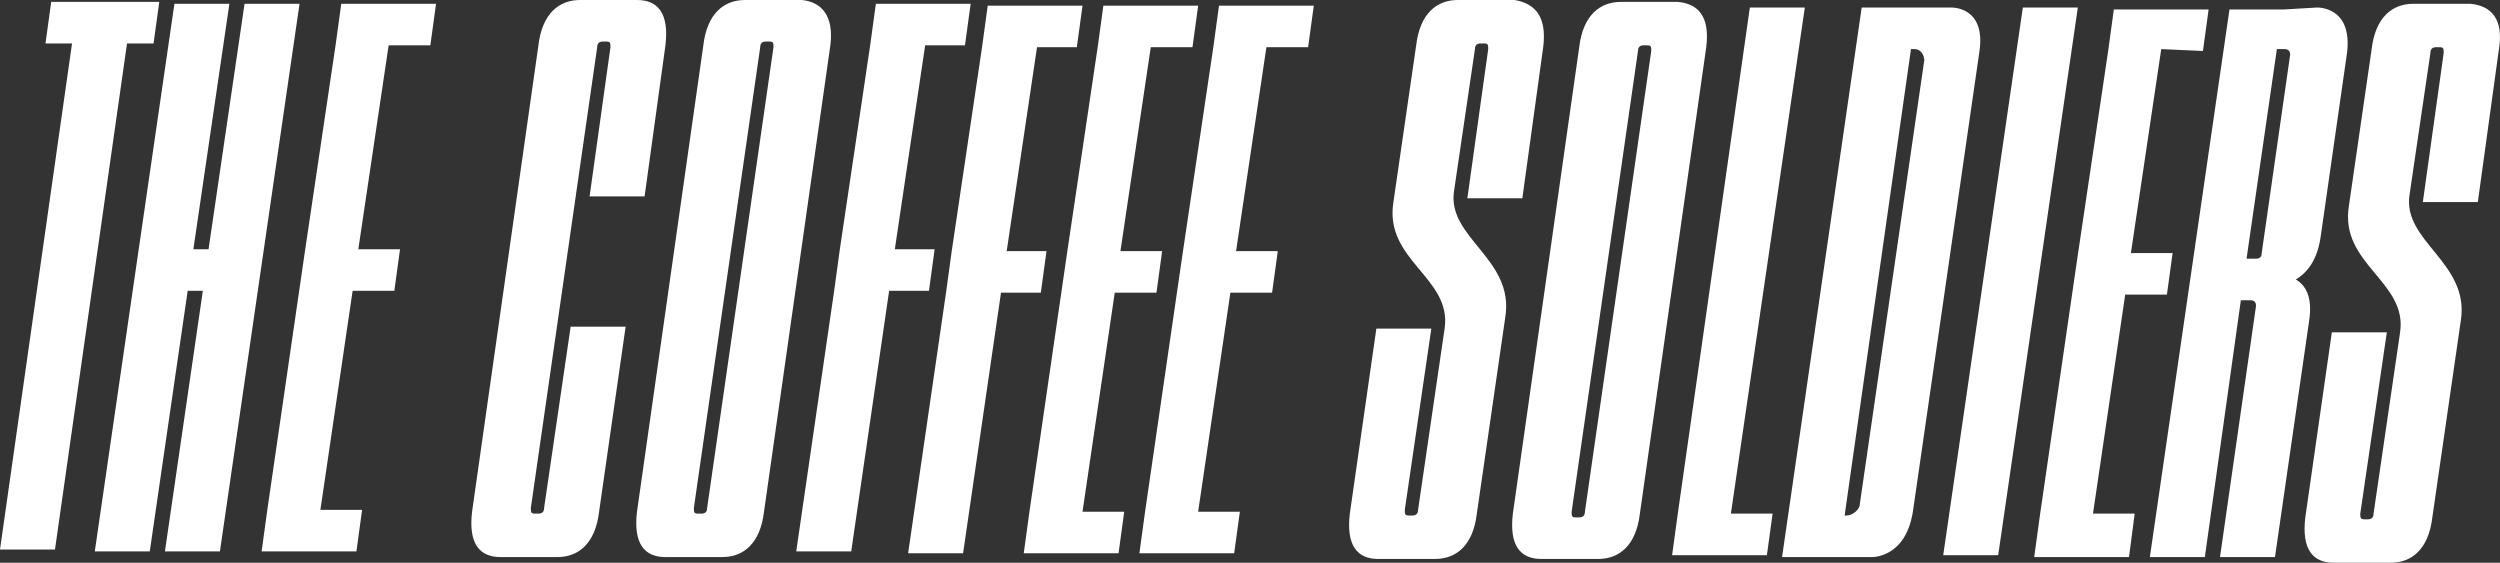
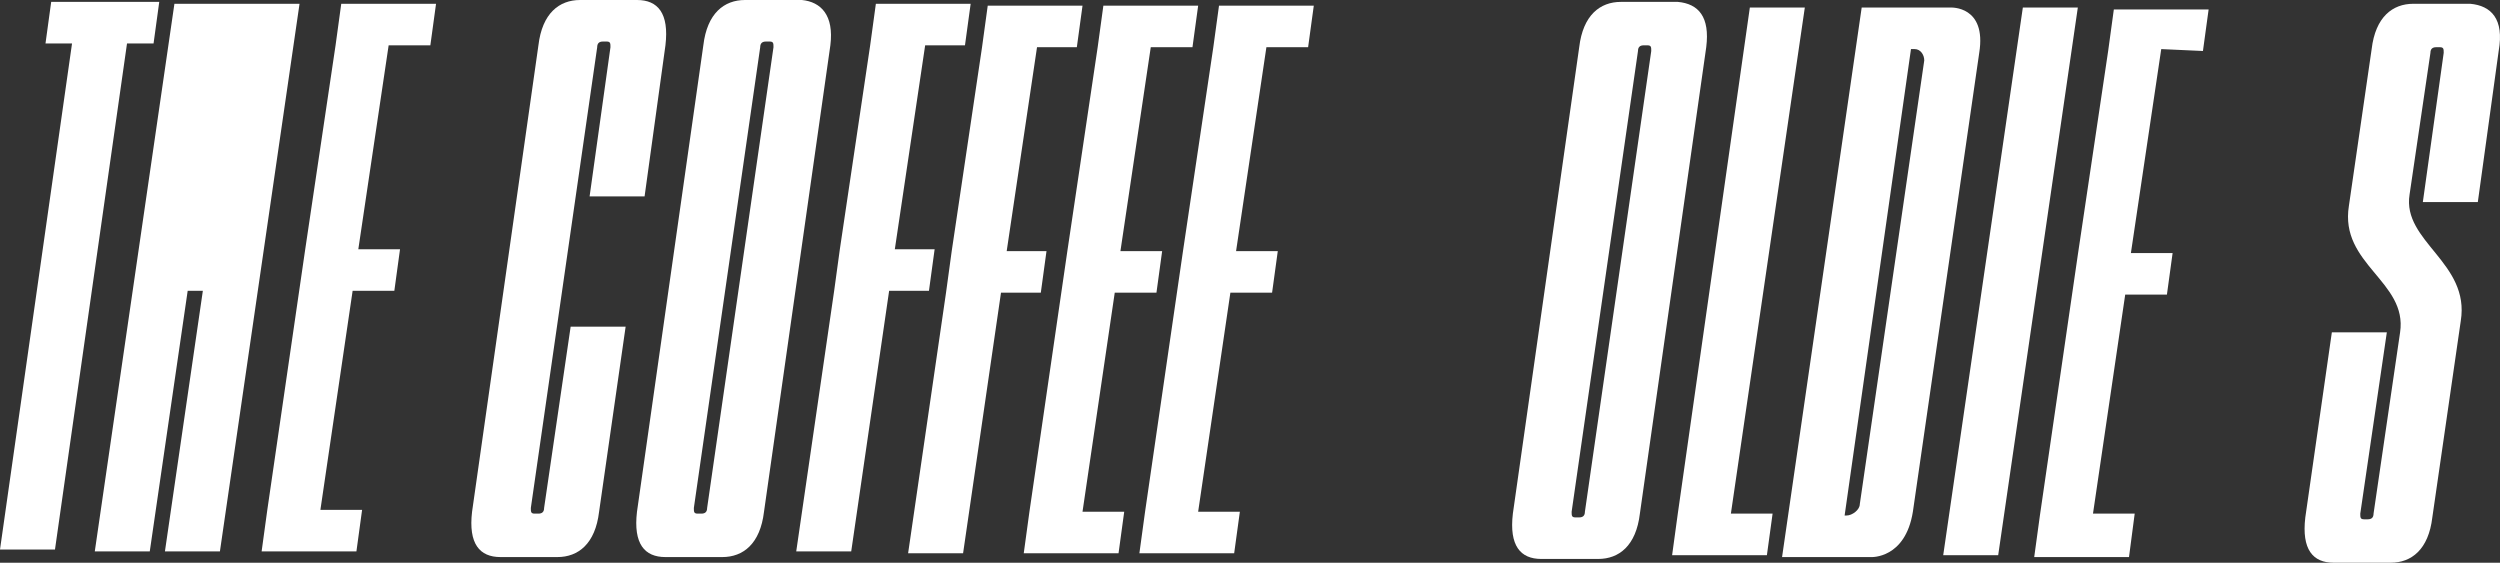
<svg xmlns="http://www.w3.org/2000/svg" width="271" height="61" viewBox="0 0 271 61" fill="none">
  <rect x="0" y="0" width="271" height="61" fill="#333333" stroke="none" />
  <path d="M16.646 4.708H13.769L5.96 59.567H0L7.809 4.708H4.932L5.549 0.205H17.263L16.646 4.708Z" fill="white" />
-   <path d="M32.47 0.409L23.839 59.771H17.879L21.989 31.523H20.345L16.235 59.771H10.275L18.907 0.409H24.866L20.962 27.02H22.606L26.51 0.409H32.47Z" fill="white" />
+   <path d="M32.47 0.409L23.839 59.771H17.879L21.989 31.523H20.345L16.235 59.771H10.275L18.907 0.409H24.866H22.606L26.51 0.409H32.47Z" fill="white" />
  <path d="M42.129 4.913L38.841 27.02H43.362L42.746 31.523H38.225L34.731 55.268H39.252L38.636 59.771H28.36L28.977 55.268L33.087 27.02L36.375 4.913L36.992 0.409H47.267L46.65 4.913H42.129Z" fill="white" />
  <path d="M64.941 55.473C64.53 58.953 62.68 60.386 60.42 60.386H54.255C51.994 60.386 50.761 58.953 51.172 55.473L58.365 4.913C58.776 1.433 60.625 0 62.886 0H69.051C71.312 0 72.545 1.433 72.134 4.913L69.873 21.288H63.913L66.174 5.117C66.174 4.708 66.174 4.503 65.763 4.503H65.352C64.941 4.503 64.736 4.708 64.736 5.117L57.543 55.063C57.543 55.473 57.543 55.678 57.954 55.678H58.365C58.776 55.678 58.981 55.473 58.981 55.063L61.858 35.413H67.818L64.941 55.473Z" fill="white" />
  <path d="M90.011 4.913L82.818 55.473C82.407 58.953 80.557 60.386 78.297 60.386H72.132C69.871 60.386 68.638 58.953 69.049 55.473L76.242 4.913C76.653 1.433 78.502 0 80.763 0H86.928C88.983 0.205 90.422 1.638 90.011 4.913ZM83.846 5.117C83.846 4.708 83.846 4.503 83.434 4.503H83.023C82.612 4.503 82.407 4.708 82.407 5.117L75.214 55.063C75.214 55.473 75.214 55.678 75.625 55.678H76.036C76.447 55.678 76.653 55.473 76.653 55.063L83.846 5.117Z" fill="white" />
  <path d="M100.287 4.913L96.999 27.02H101.314L100.698 31.523H96.382L92.272 59.771H86.312L90.423 31.523L91.039 27.02L94.327 4.913L94.944 0.409H105.219L104.603 4.913H100.287Z" fill="white" />
  <path d="M112.413 5.117L109.125 27.224H113.44L112.824 31.727H108.508L104.398 59.976H98.439L102.549 31.727L103.165 27.224L106.453 5.117L107.07 0.614H117.345L116.729 5.117H112.413Z" fill="white" />
  <path d="M124.743 5.117L121.454 27.225H125.976L125.359 31.728H120.838L117.344 55.473H121.865L121.249 59.976H110.974L111.59 55.473L115.7 27.225L118.988 5.117L119.605 0.614H129.88L129.264 5.117H124.743Z" fill="white" />
  <path d="M137.278 5.117L133.99 27.224H138.511L137.894 31.727H133.373L129.879 55.472H134.401L133.784 59.976H123.509L124.125 55.472L128.235 27.224L131.524 5.117L132.14 0.614H142.415L141.799 5.117H137.278Z" fill="white" />
-   <path d="M167.282 5.117L165.022 21.493H159.062L161.322 5.322C161.322 4.913 161.322 4.708 160.911 4.708H160.5C160.089 4.708 159.884 4.913 159.884 5.322L157.623 20.674C156.801 25.792 164.2 28.043 163.172 34.389L160.089 55.678C159.678 59.157 157.829 60.59 155.568 60.59H149.403C147.143 60.59 145.909 59.157 146.321 55.678L149.198 35.617H155.157L152.28 55.268C152.28 55.678 152.28 55.882 152.691 55.882H153.102C153.513 55.882 153.719 55.678 153.719 55.268L156.596 35.617C157.418 30.09 150.02 28.248 151.047 21.902L153.513 4.913C153.924 1.433 155.774 0 158.034 0H164.2C166.46 0.409 167.693 1.842 167.282 5.117Z" fill="white" />
  <path d="M184.956 5.117L177.763 55.678C177.352 59.157 175.503 60.59 173.242 60.59H167.077C164.816 60.59 163.583 59.157 163.994 55.678L171.187 5.117C171.598 1.638 173.448 0.205 175.708 0.205H181.873C184.134 0.409 185.367 1.842 184.956 5.117ZM178.996 5.527C178.996 5.117 178.996 4.913 178.585 4.913H178.174C177.763 4.913 177.558 5.117 177.558 5.527L170.365 55.473C170.365 55.882 170.365 56.087 170.776 56.087H171.187C171.598 56.087 171.804 55.882 171.804 55.473L178.996 5.527Z" fill="white" />
  <path d="M187.628 55.677H192.149L191.532 60.181H181.257L181.873 55.677L189.683 0.819H195.642L187.628 55.677Z" fill="white" />
  <path d="M201.807 0.819H211.466C211.466 0.819 215.37 0.614 214.548 5.731L207.356 55.473C206.534 60.59 202.835 60.386 202.835 60.386H193.176L201.807 0.819ZM200.163 55.882C200.78 55.882 201.602 55.268 201.602 54.654L208.589 6.55C208.589 5.936 208.178 5.322 207.561 5.322H207.15L199.957 55.882H200.163Z" fill="white" />
  <path d="M219.276 0.819H225.236L216.604 60.181H210.645L219.276 0.819Z" fill="white" />
  <path d="M234.278 5.322L230.99 27.429H235.511L234.894 31.933H230.373L226.88 55.677H231.401L230.784 60.386H220.509L221.125 55.882L225.235 27.634L228.524 5.527L229.14 1.023H239.415L238.799 5.527L234.278 5.322Z" fill="white" />
-   <path d="M251.129 0.819C251.129 0.819 255.034 0.614 254.418 5.731L251.541 25.792C251.13 28.453 249.896 29.681 248.869 30.295C249.896 30.909 250.718 32.137 250.307 34.798L246.608 60.386H240.649L244.553 33.161C244.553 32.751 244.348 32.547 243.937 32.547H242.909L239.005 60.386H233.045L241.676 1.023H247.636L251.129 0.819ZM246.814 5.322L243.526 28.043H244.553C244.964 28.043 245.17 27.839 245.17 27.429L248.252 5.936C248.252 5.527 248.047 5.322 247.636 5.322H246.814Z" fill="white" />
  <path d="M270.856 5.527L268.596 21.903H262.636L264.897 5.732C264.897 5.323 264.897 5.118 264.486 5.118H264.075C263.664 5.118 263.458 5.323 263.458 5.732L261.198 21.084C260.376 26.202 267.774 28.453 266.746 34.799L263.664 56.087C263.253 59.567 261.403 61 259.143 61H252.977C250.717 61 249.484 59.567 249.895 56.087L252.772 36.027H258.732L255.854 55.678C255.854 56.087 255.854 56.292 256.265 56.292H256.676C257.087 56.292 257.293 56.087 257.293 55.678L260.17 36.027C260.992 30.5 253.594 28.658 254.621 22.312L257.087 5.323C257.498 1.843 259.348 0.41 261.609 0.41H267.774C270.034 0.614 271.473 2.047 270.856 5.527Z" fill="white" />
</svg>